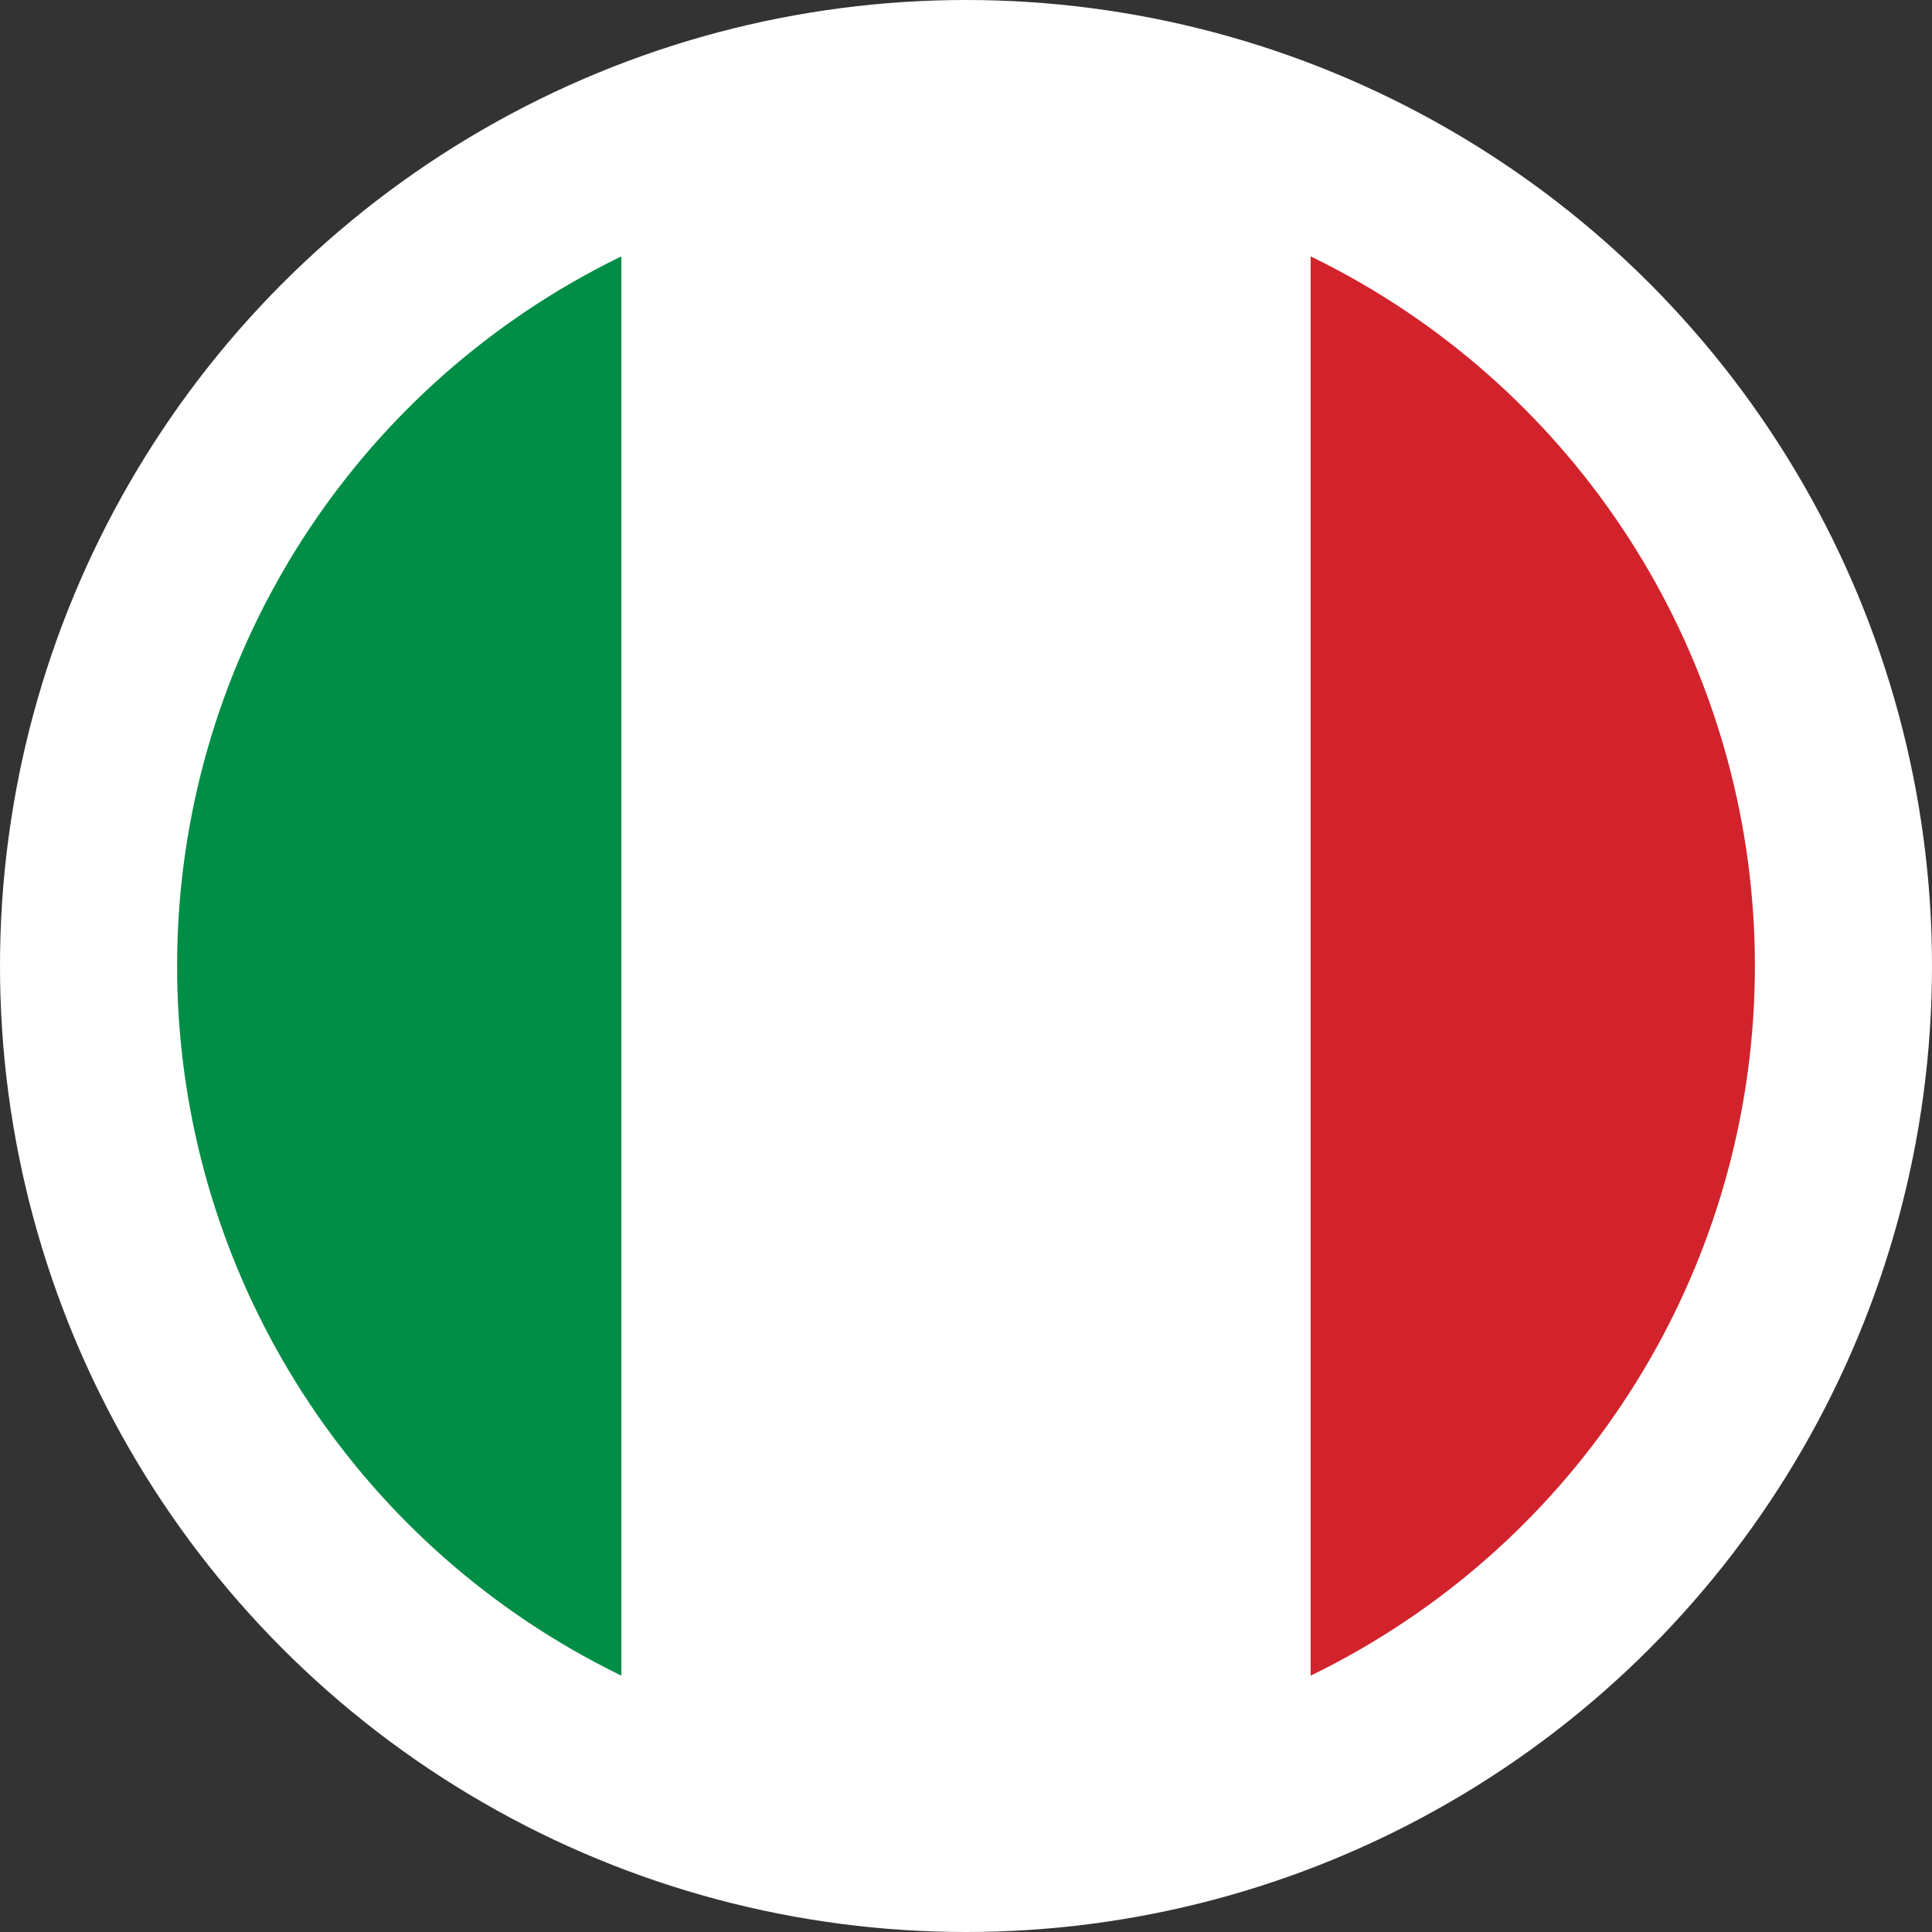
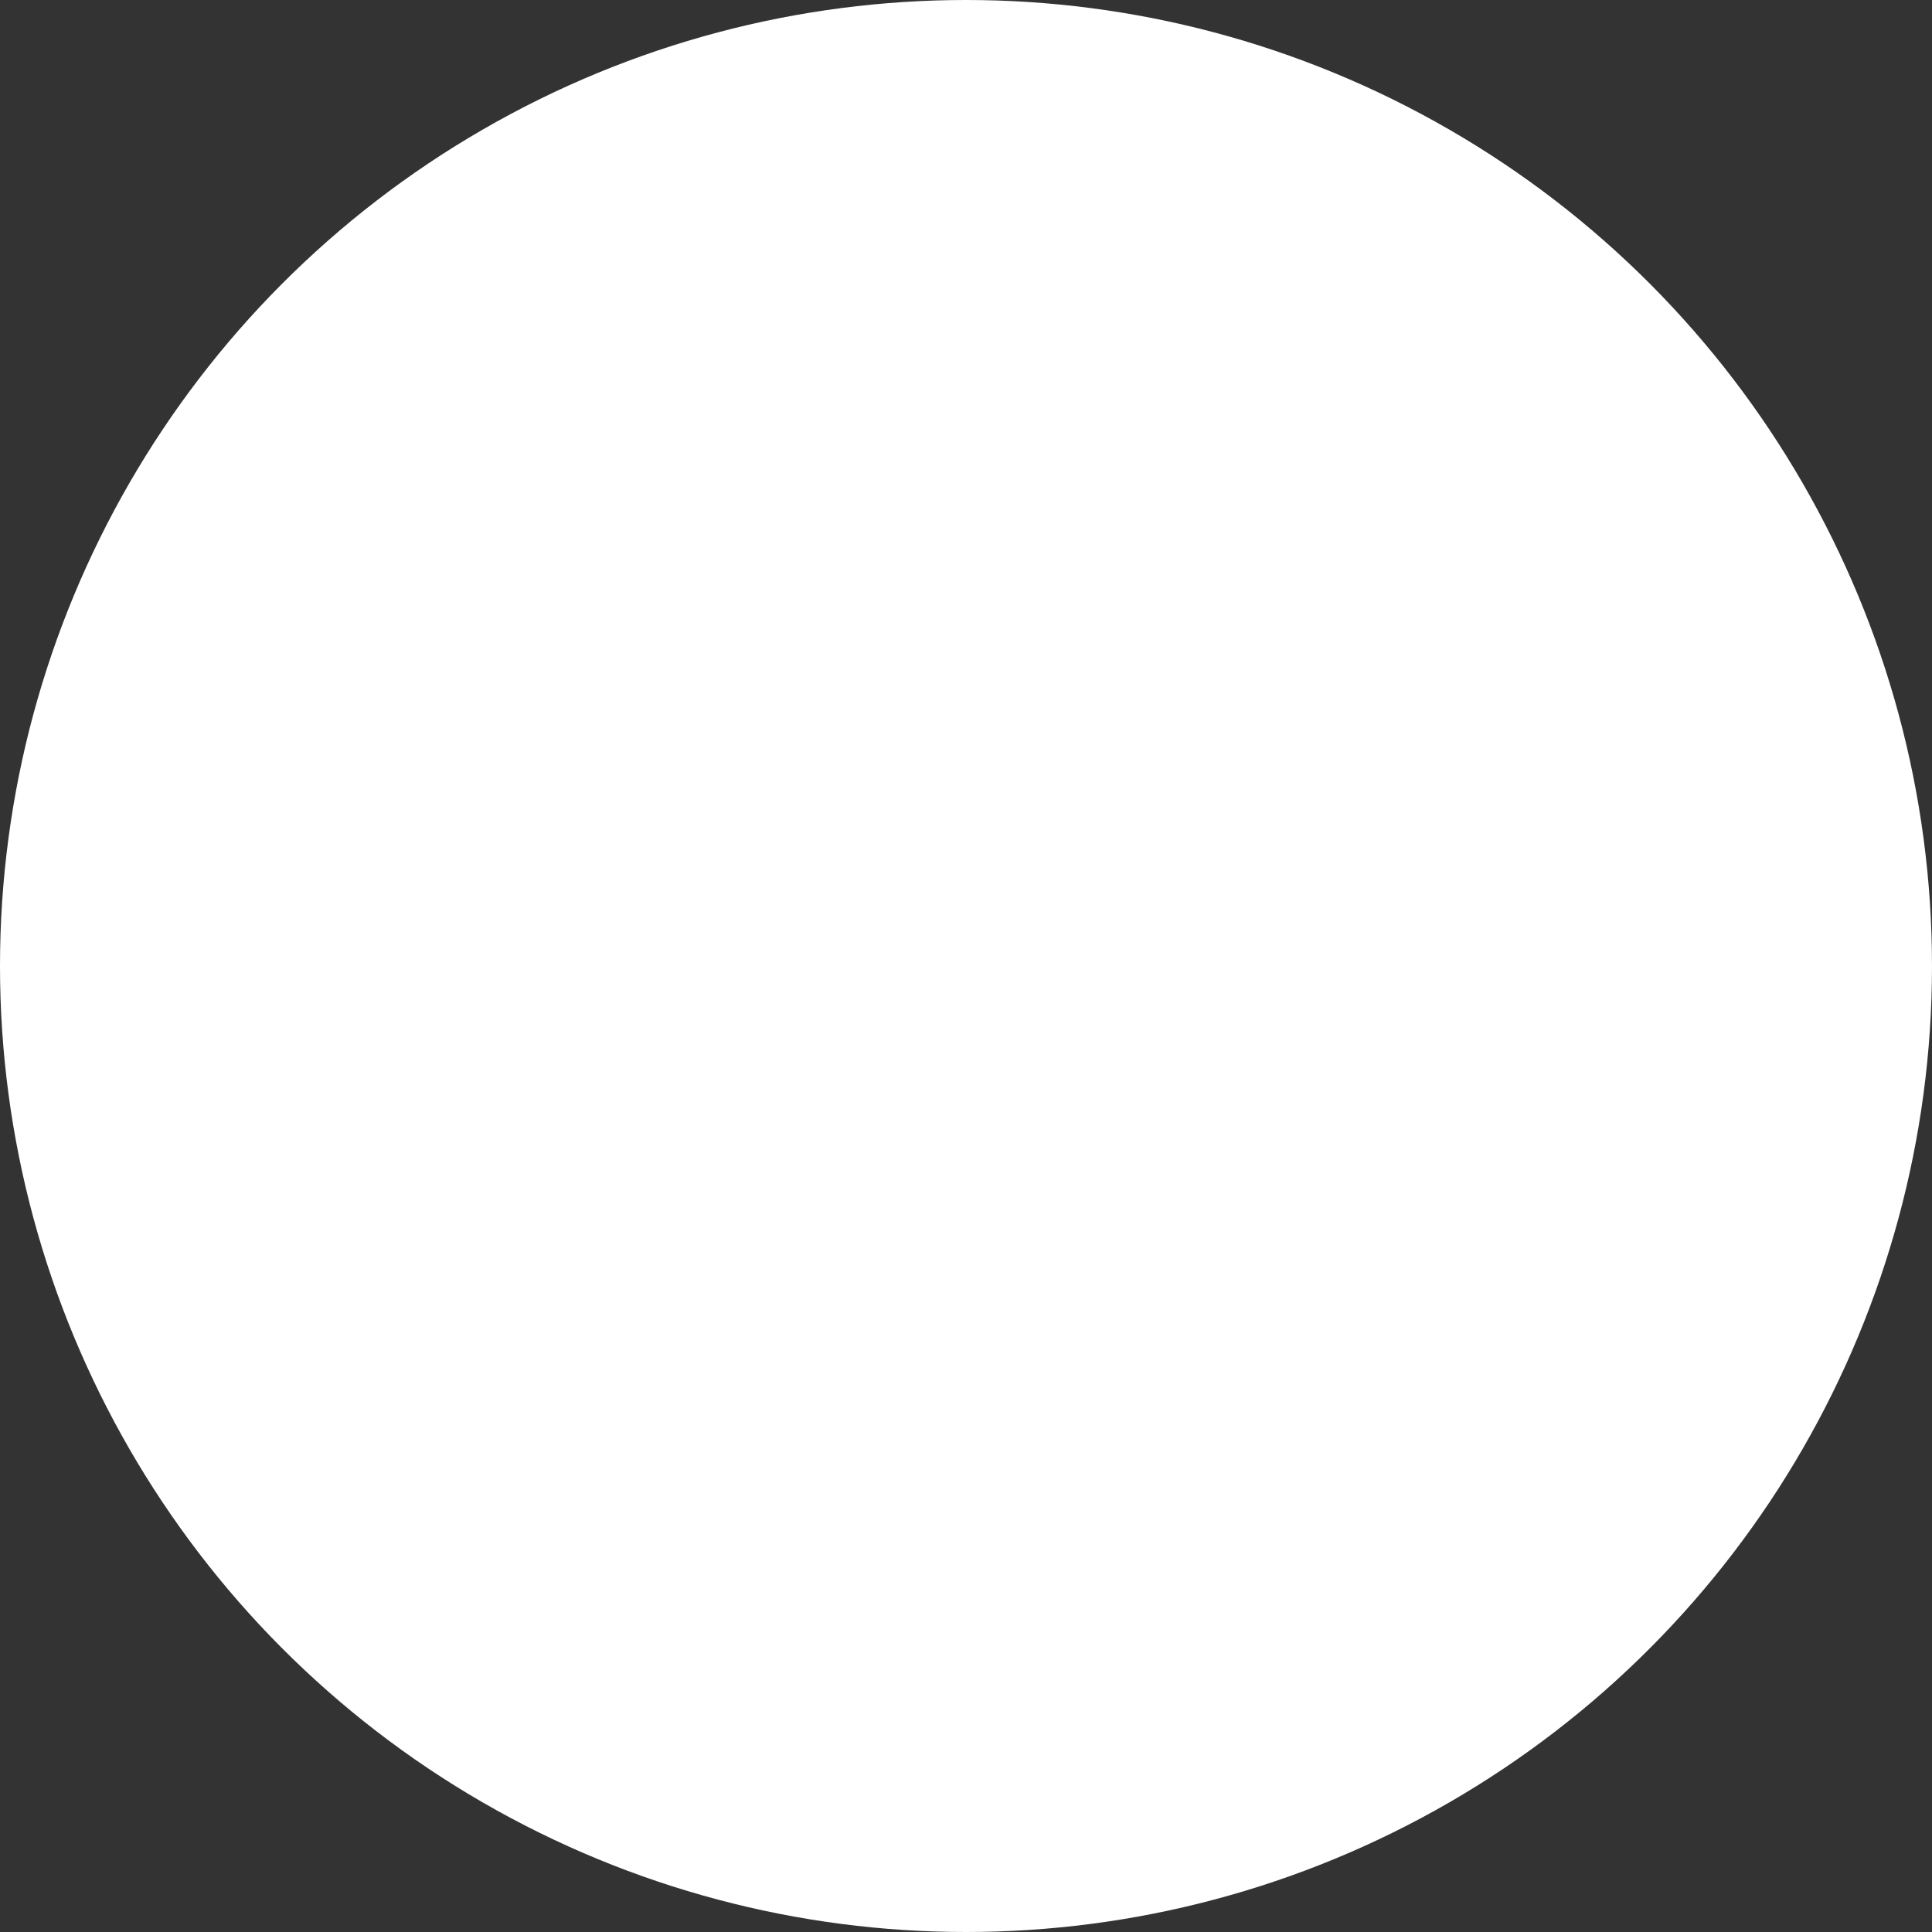
<svg xmlns="http://www.w3.org/2000/svg" xmlns:xlink="http://www.w3.org/1999/xlink" id="Layer_3" x="0px" y="0px" viewBox="0 0 60 60" style="enable-background:new 0 0 60 60;" xml:space="preserve">
  <rect x="0" y="0" width="60" height="60" fill="#333333" stroke="none" />
  <style type="text/css"> .st0{fill:#FFFFFF;} .st1{clip-path:url(#SVGID_2_);} .st2{fill:#008D46;} .st3{fill:#D2232C;} </style>
  <circle class="st0" cx="30" cy="30" r="30" />
  <g>
    <defs>
-       <circle id="SVGID_1_" cx="30" cy="30" r="24.5" />
-     </defs>
+       </defs>
    <clipPath id="SVGID_2_">
      <use xlink:href="#SVGID_1_" style="overflow:visible;" />
    </clipPath>
    <g class="st1">
      <path class="st2" d="M4.3,30c0,10.4,6.1,19.3,15,23.3V6.7C10.5,10.7,4.3,19.6,4.3,30z" />
-       <path class="st3" d="M55.7,30c0-10.4-6.1-19.3-15-23.3v46.6C49.5,49.3,55.7,40.4,55.7,30z" />
-       <path class="st0" d="M30,4.3c-3.8,0-7.4,0.8-10.7,2.3v46.6c3.3,1.5,6.9,2.3,10.7,2.3c3.8,0,7.4-0.8,10.7-2.3V6.7 C37.4,5.2,33.8,4.3,30,4.3z" />
    </g>
  </g>
</svg>